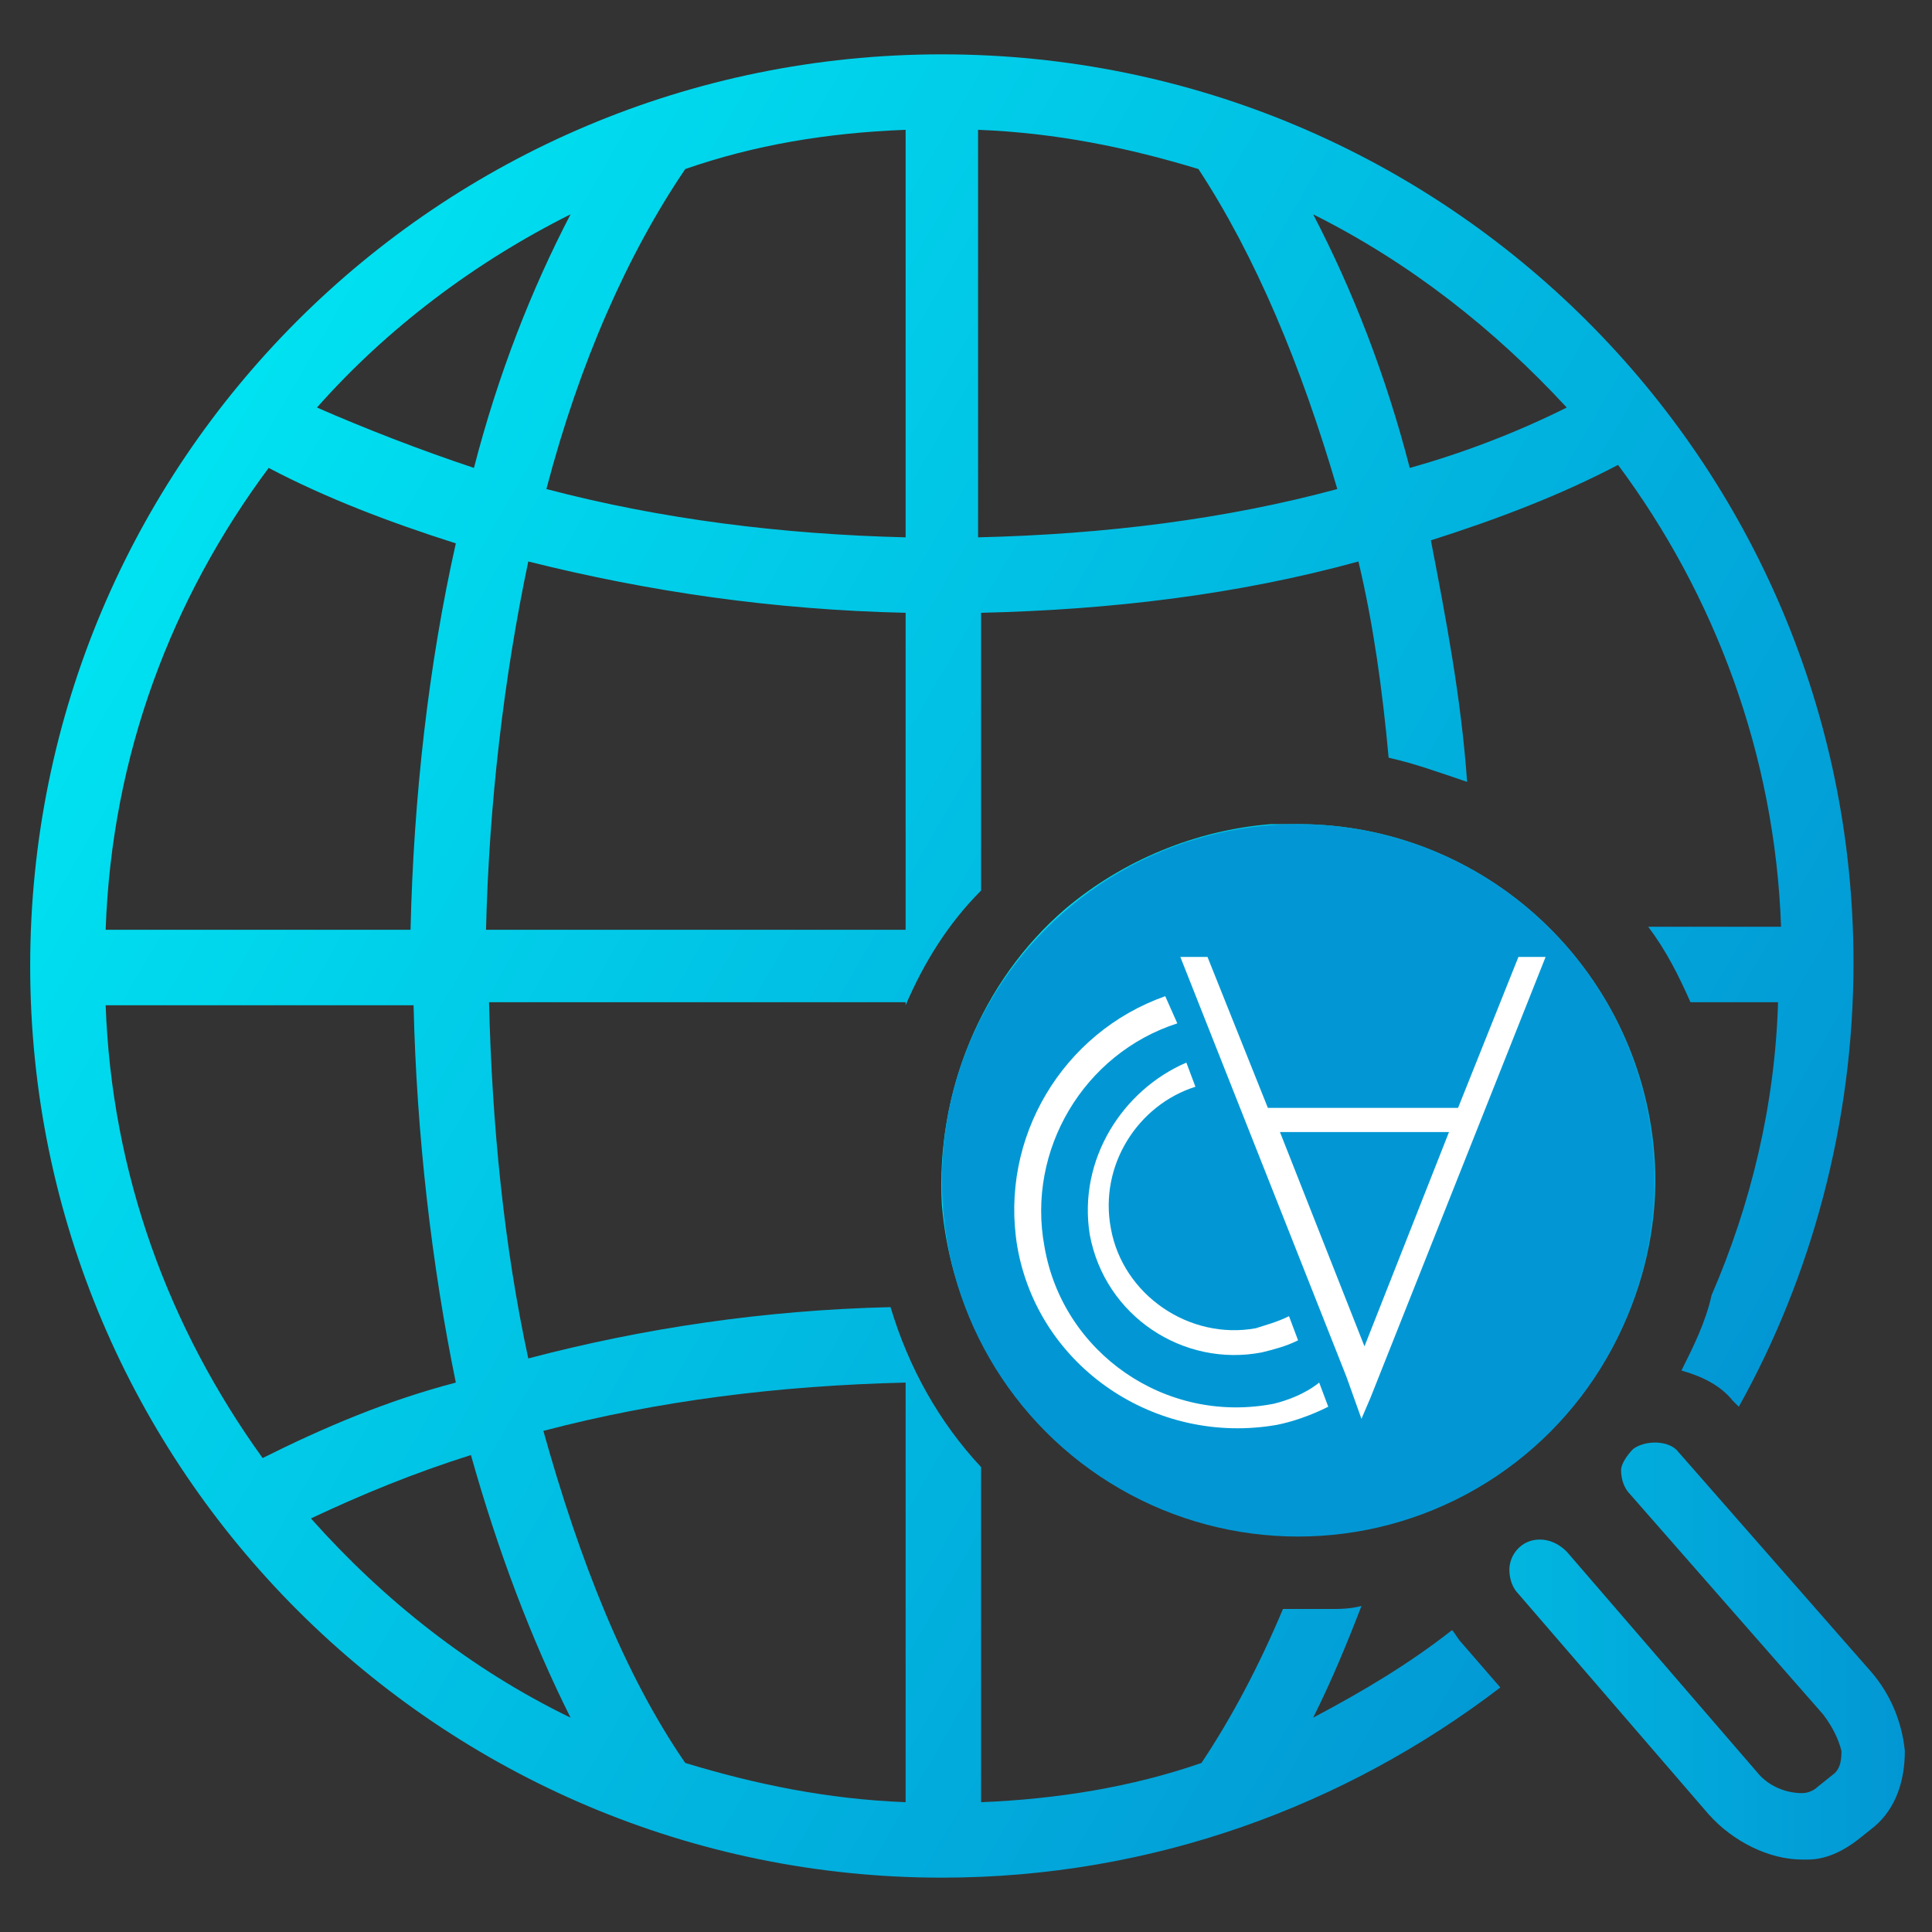
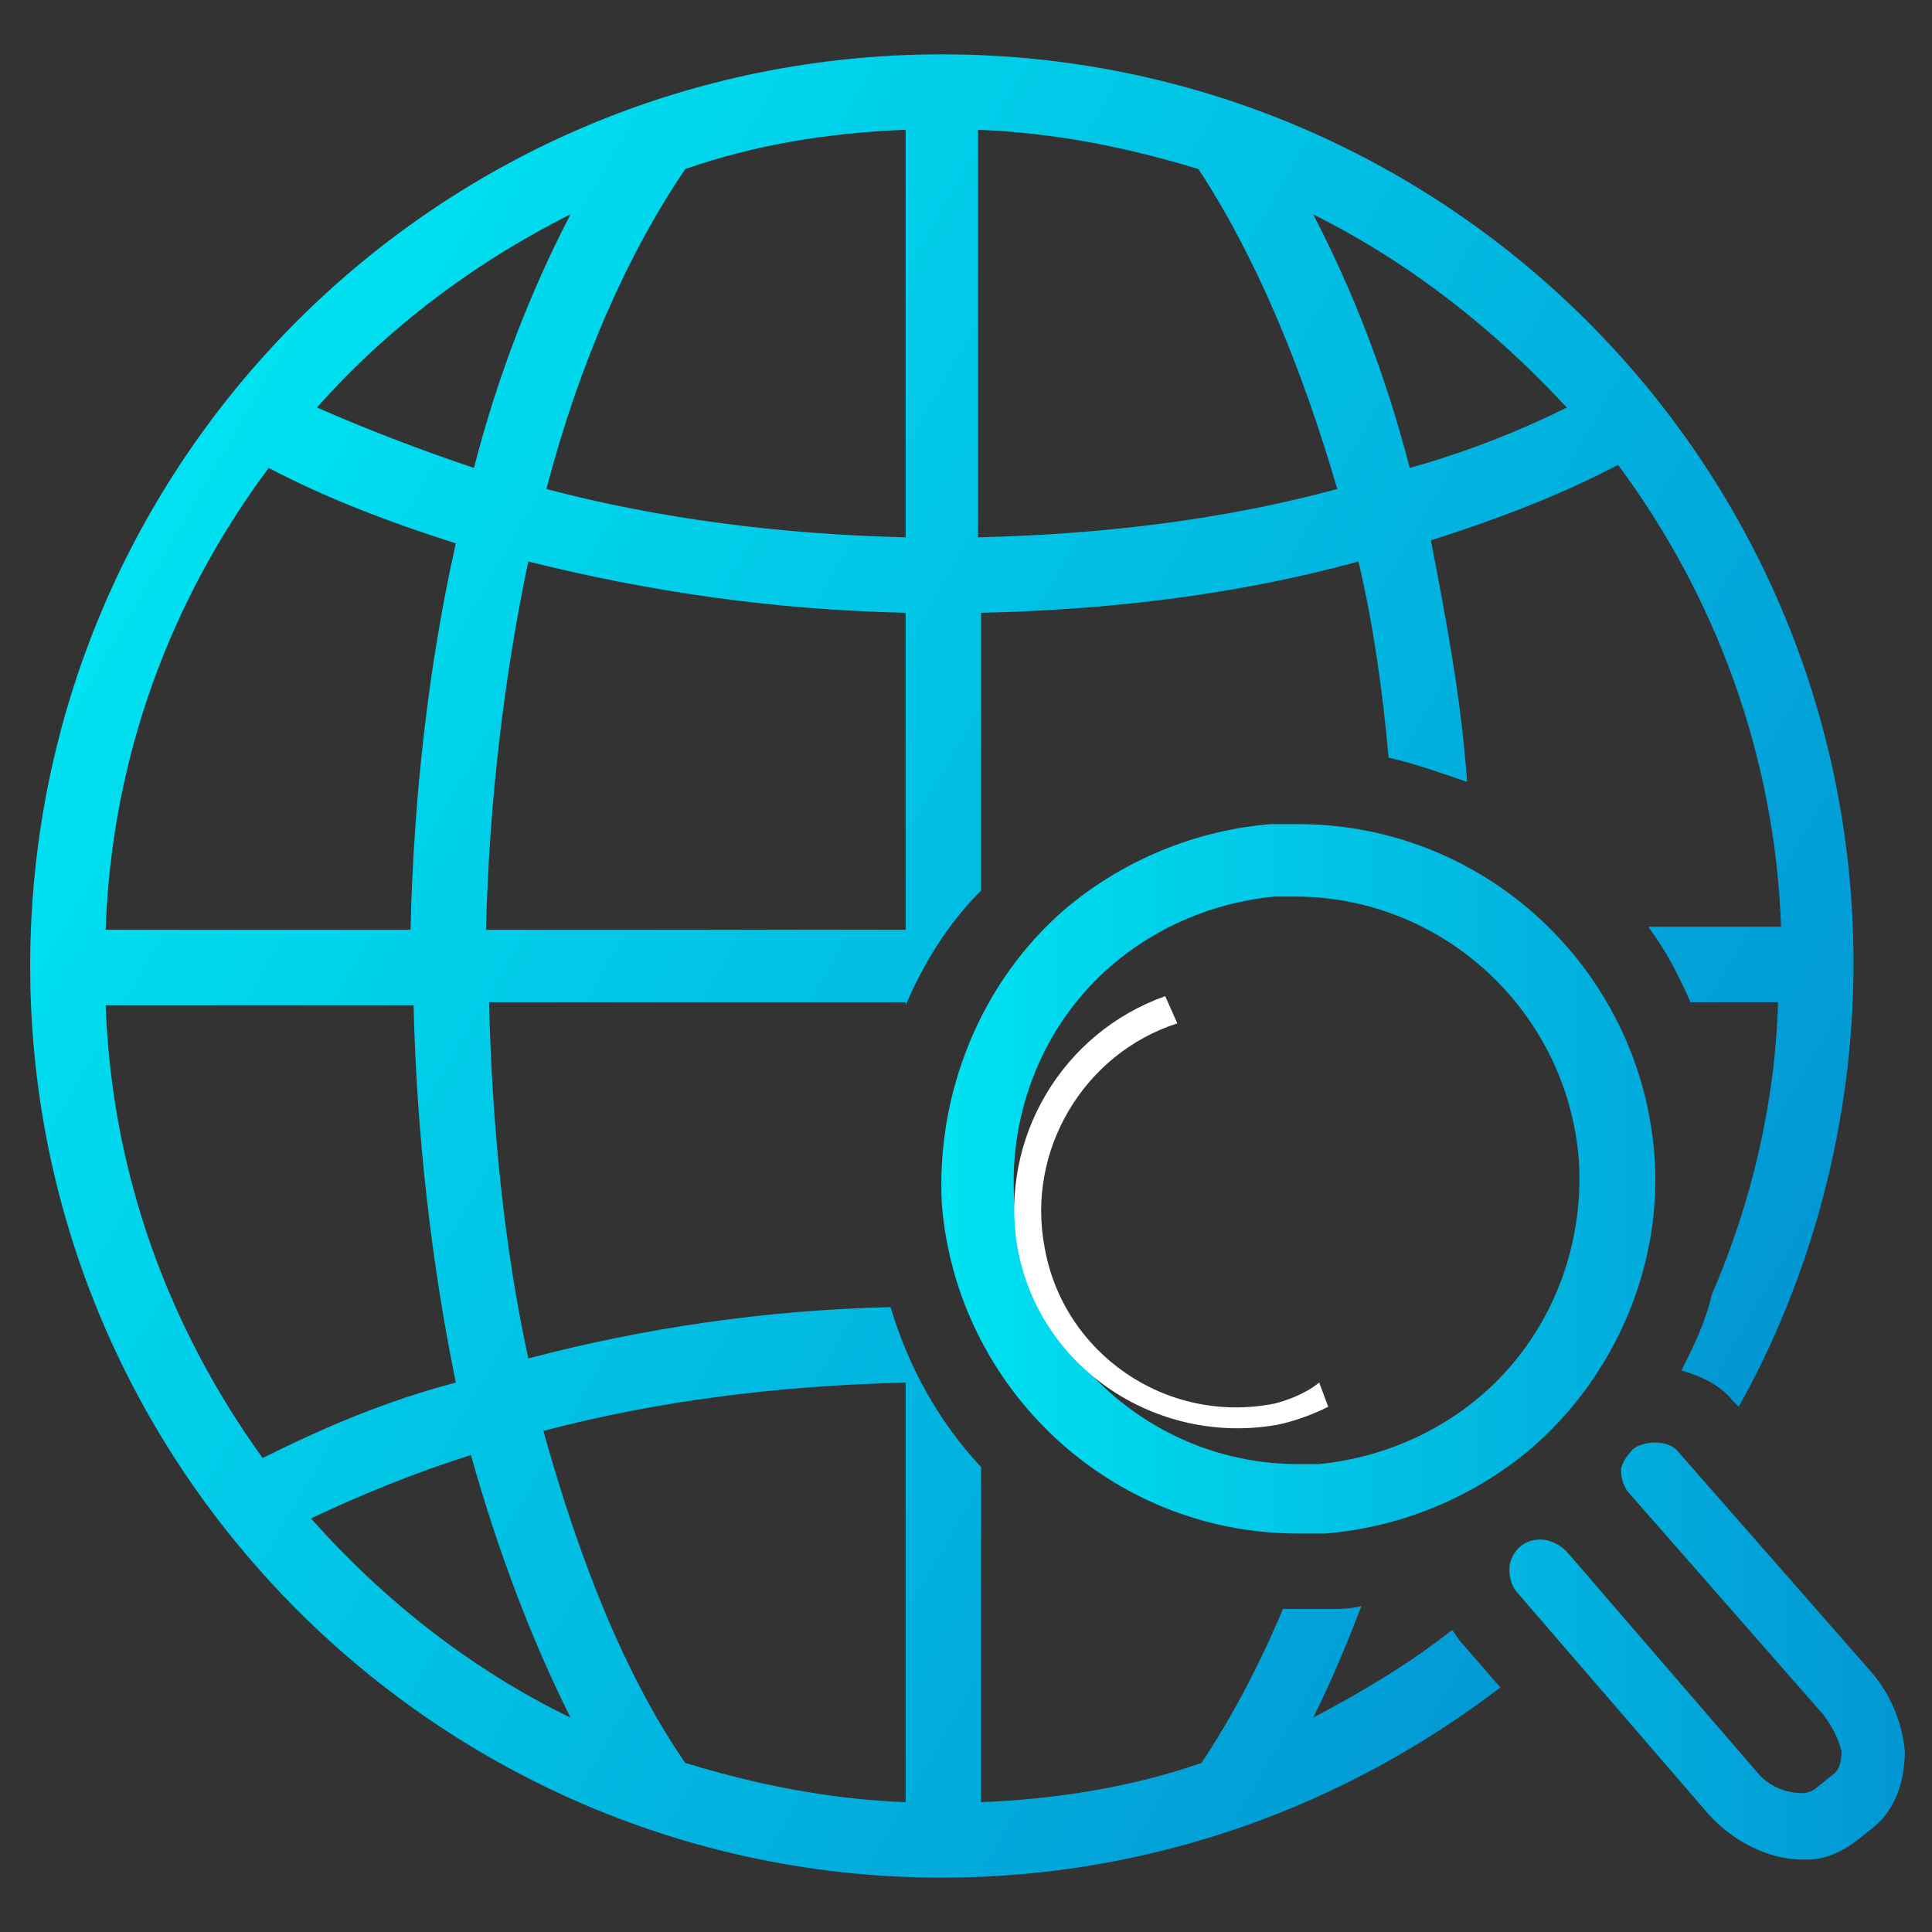
<svg xmlns="http://www.w3.org/2000/svg" version="1.1" id="Layer_1" x="0px" y="0px" viewBox="0 0 64 64" style="enable-background:new 0 0 64 64;" xml:space="preserve">
  <rect x="0" y="0" width="64" height="64" fill="#333333" stroke="none" />
  <title>Moolex</title>
  <style type="text/css">
	.st0{fill:url(#SVGID_1_);}
	.st1{fill:url(#SVGID_00000095332402057591361280000002272553049720356529_);}
	.st2{fill:#0297D4;}
	.st3{fill:#FFFFFF;}
	.st4{fill:url(#SVGID_00000104669969782525209520000003437875643604440498_);}
</style>
  <linearGradient id="SVGID_1_" gradientUnits="userSpaceOnUse" x1="5.04" y1="16.882" x2="57.328" y2="47.071">
    <stop offset="0" style="stop-color:#00E2F1" />
    <stop offset="1" style="stop-color:#0297D4" />
  </linearGradient>
  <path class="st0" d="M31.2,1.8C14.5,1.8,1,15.3,1,32s13.6,30.2,30.2,30.2c7,0,13.4-2.4,18.5-6.3l-1.3-1.5c-0.1-0.1-0.2-0.3-0.3-0.4  c-1.4,1.1-2.9,2-4.6,2.9c0.6-1.2,1.1-2.4,1.6-3.7c-0.4,0.1-0.7,0.1-1.1,0.1c-0.3,0-0.6,0-0.9,0H43c-0.2,0-0.4,0-0.5,0  c-0.8,1.9-1.7,3.6-2.7,5.1c-2.3,0.8-4.8,1.2-7.3,1.3V48.6c-1.4-1.5-2.4-3.3-3-5.3c-4.2,0.1-8.2,0.7-12,1.7  c-0.8-3.7-1.2-7.7-1.3-11.8H30v0.1c0.6-1.4,1.4-2.7,2.5-3.8v-9.2c4.3-0.1,8.5-0.6,12.5-1.7c0.5,2.1,0.8,4.3,1,6.5  c0.9,0.2,1.7,0.5,2.6,0.8c-0.2-2.8-0.7-5.4-1.2-8c2.2-0.7,4.3-1.5,6.2-2.5c3.2,4.3,5.2,9.6,5.4,15.3h-4.4c0.6,0.8,1,1.6,1.4,2.5h2.9  c-0.1,3.4-0.9,6.7-2.2,9.7c-0.2,0.9-0.6,1.7-1,2.5c0.7,0.2,1.3,0.5,1.7,1l0.2,0.2c2.4-4.3,3.8-9.4,3.8-14.7  C61.4,15.3,47.9,1.8,31.2,1.8z M8.9,15.5c1.9,1,4,1.8,6.2,2.5c-0.9,4-1.4,8.4-1.5,12.8H3.5C3.7,25,5.7,19.8,8.9,15.5z M8.7,48.3  c-3.1-4.3-5-9.4-5.2-15h10.2c0.1,4.3,0.6,8.6,1.4,12.5C12.8,46.4,10.7,47.3,8.7,48.3z M30,45.8v13.9c-2.6-0.1-5-0.6-7.3-1.3  c-2-2.9-3.5-6.7-4.7-11C21.8,46.4,25.8,45.9,30,45.8z M18.9,56.9c-3.3-1.6-6.2-3.9-8.6-6.6c1.7-0.8,3.4-1.5,5.3-2.1  C16.5,51.4,17.6,54.3,18.9,56.9z M15.7,15.5c-1.8-0.6-3.6-1.3-5.2-2c2.3-2.6,5.2-4.8,8.4-6.4C17.6,9.6,16.5,12.4,15.7,15.5z   M30,30.8H16.1c0.1-4.2,0.6-8.4,1.4-12.2c4,1,8.1,1.6,12.5,1.7V30.8z M30,17.8c-4.1-0.1-8.1-0.6-11.9-1.6c1.1-4.2,2.7-7.8,4.6-10.6  C25,4.8,27.4,4.4,30,4.3V17.8z M32.4,17.8V4.3c2.6,0.1,5,0.6,7.3,1.3c1.9,2.9,3.4,6.5,4.6,10.6C40.6,17.2,36.6,17.7,32.4,17.8z   M46.7,15.5c-0.8-3.1-1.9-5.9-3.2-8.4c3.2,1.6,6,3.8,8.4,6.4C50.3,14.3,48.5,15,46.7,15.5z" />
  <linearGradient id="SVGID_00000030445080147449026660000008305042238410754955_" gradientUnits="userSpaceOnUse" x1="31.182" y1="44.45" x2="63.1" y2="44.45">
    <stop offset="0" style="stop-color:#00E2F1" />
    <stop offset="1" style="stop-color:#0297D4" />
  </linearGradient>
  <path style="fill:url(#SVGID_00000030445080147449026660000008305042238410754955_);" d="M54.8,38.2c-0.5-6.1-5.6-10.9-11.8-10.9  c-0.3,0-0.6,0-0.9,0c-2.5,0.2-4.9,1.2-6.8,2.8c-2.8,2.4-4.3,6.1-4.1,9.8C31.7,46,36.8,50.8,43,50.8h0.1c0.3,0,0.5,0,0.8,0  c2.5-0.2,4.9-1.2,6.8-2.8C53.5,45.6,55.1,41.9,54.8,38.2z M43,48.5c-4.9,0-9-3.8-9.4-8.7c-0.2-3,1-5.9,3.2-7.8  c1.5-1.3,3.4-2.1,5.4-2.3c0.2,0,0.5,0,0.7,0c4.9,0,9,3.8,9.4,8.7c0.2,3-1,5.9-3.2,7.8c-1.5,1.3-3.4,2.1-5.4,2.3  C43.5,48.5,43.3,48.5,43,48.5L43,48.5z M55.6,48.1c-0.3-0.4-1.1-0.4-1.5-0.1c-0.2,0.2-0.4,0.5-0.4,0.7c0,0.3,0.1,0.6,0.3,0.8  l6.4,7.3c0.3,0.4,0.5,0.8,0.6,1.2c0,0.2,0,0.6-0.3,0.8l-0.5,0.4c-0.1,0.1-0.3,0.2-0.5,0.2c-0.5,0-1.1-0.2-1.5-0.7l-6.3-7.3  C51.7,51.2,51.4,51,51,51c-0.6,0-1,0.5-1,1c0,0.3,0.1,0.6,0.3,0.8l6.3,7.3c0.8,0.9,2,1.5,3.1,1.5c0.1,0,0.1,0,0.2,0  c0.6,0,1.2-0.3,1.7-0.7l-0.3-0.3l0.3,0.3l0.5-0.4c0.7-0.6,1-1.5,1-2.5c-0.1-1-0.5-1.9-1.1-2.6L55.6,48.1z" />
-   <circle class="st2" cx="43" cy="39.1" r="11.8" />
  <g>
-     <path class="st3" d="M51.2,31.7h-0.9l-2,5H42l-2-5h-0.9l0,0l5.5,13.9l0.5,1.4l0.3-0.7L51.2,31.7L51.2,31.7z M45.2,44.6l-2.8-7.1H48   L45.2,44.6z" />
    <path class="st3" d="M42.2,46.5c-3.6,0.7-7-1.7-7.6-5.2c-0.6-3.2,1.3-6.4,4.4-7.4L38.6,33c-3.4,1.2-5.5,4.7-4.9,8.3   c0.7,4,4.6,6.6,8.6,5.9c0.5-0.1,1.1-0.3,1.7-0.6l-0.3-0.8C43.2,46.2,42.6,46.4,42.2,46.5z" />
-     <path class="st3" d="M36.1,40.9c0.5,2.7,3.1,4.4,5.7,3.9c0.4-0.1,0.8-0.2,1.2-0.4l-0.3-0.8c-0.4,0.2-0.8,0.3-1.1,0.4   c-2.2,0.4-4.4-1.1-4.8-3.3c-0.4-2.1,0.9-4.1,2.8-4.7l-0.3-0.8C37.2,36.1,35.7,38.4,36.1,40.9z" />
  </g>
  <linearGradient id="SVGID_00000002343903165350921090000008995250294327052733_" gradientUnits="userSpaceOnUse" x1="43.5" y1="-109.102" x2="43.5" y2="-190.672" gradientTransform="matrix(1 0 0 -1 0 66)">
    <stop offset="0" style="stop-color:#00E2F1" />
    <stop offset="1" style="stop-color:#0297D4" />
  </linearGradient>
  <path style="fill:url(#SVGID_00000002343903165350921090000008995250294327052733_);" d="M73.5,187.1H60.9  c-1.1-9.6-9.7-16.5-19.3-15.4c-8.1,0.9-14.5,7.3-15.4,15.4H13.5c-3.3,0-6,2.7-6,6v58c0,3.3,2.7,6,6,6h60c3.3,0,6-2.7,6-6v-58  C79.5,189.7,76.8,187.1,73.5,187.1z M43.5,174.5c7.2,0,13.4,5.4,14.3,12.5H29.2C30.1,179.9,36.3,174.5,43.5,174.5z" />
</svg>